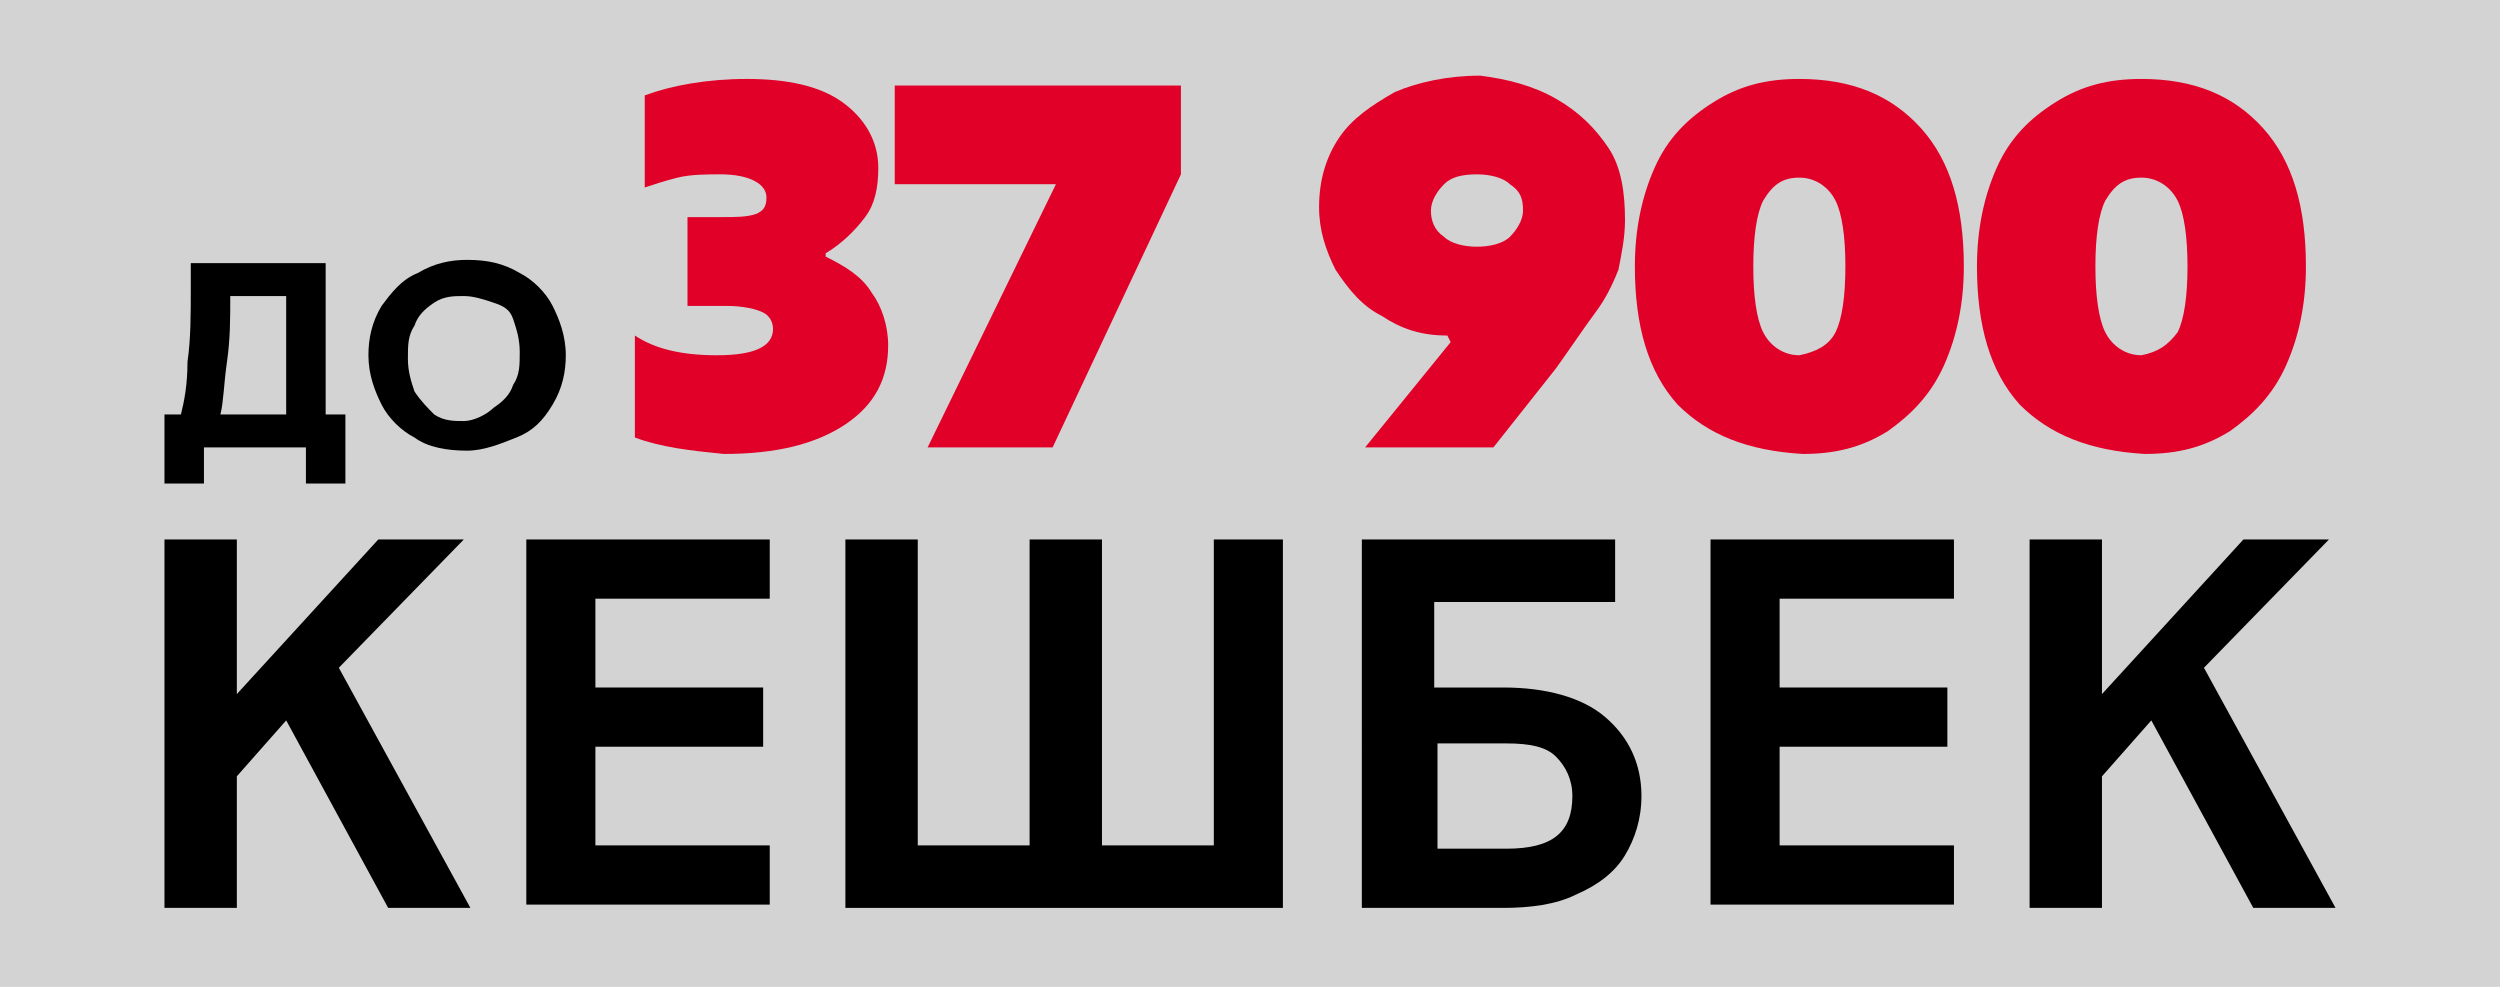
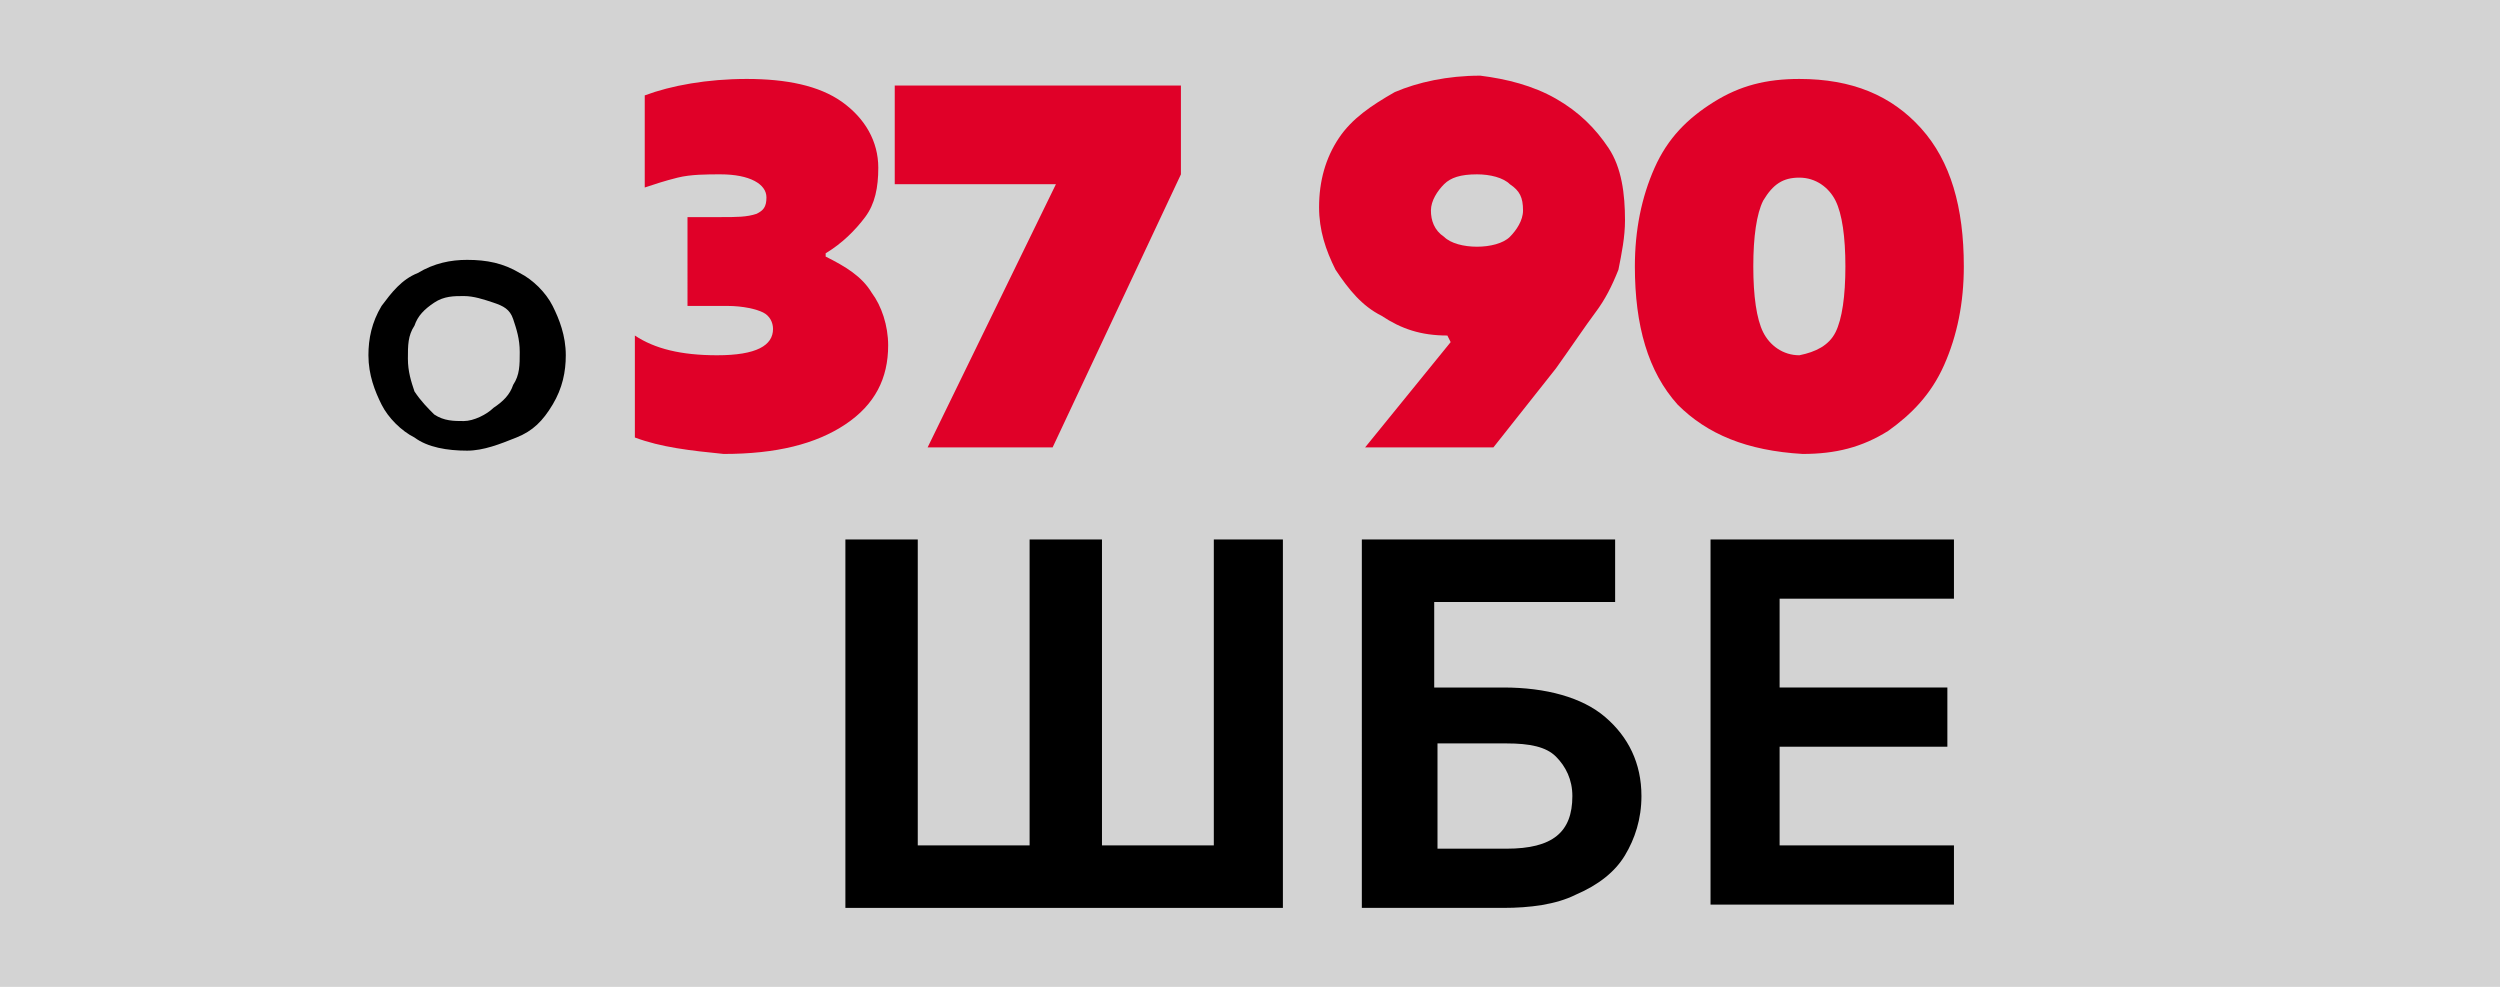
<svg xmlns="http://www.w3.org/2000/svg" version="1.1" id="Layer_1" x="0px" y="0px" width="76px" height="30px" viewBox="0 0 76 30" style="enable-background:new 0 0 76 30;" xml:space="preserve">
  <style type="text/css">
	.st0{fill:#DDDDDD;}
	.st1{fill:#E00028;}
	.st2{fill:#FFFFFF;}
	.st3{clip-path:url(#SVGID_2_);}
	.st4{clip-path:url(#SVGID_4_);}
	.st5{clip-path:url(#SVGID_6_);}
	.st6{fill:#D3D3D3;}
	.st7{clip-path:url(#SVGID_10_);}
	.st8{clip-path:url(#SVGID_14_);}
	.st9{clip-path:url(#SVGID_16_);}
	.st10{clip-path:url(#SVGID_18_);}
</style>
  <g>
    <rect x="0" class="st6" width="76" height="30" />
    <g>
      <g>
-         <path d="M9.9,12.6h0.6v2.1H9.3v-1.1H6.2v1.1H5v-2.1h0.5c0.1-0.4,0.2-0.9,0.2-1.6c0.1-0.7,0.1-1.4,0.1-2.3V8h4.1V12.6z M8.7,12.6     V9H7c0,0.7,0,1.3-0.1,2s-0.1,1.2-0.2,1.6H8.7z" />
        <path d="M12.6,13.3c-0.4-0.2-0.8-0.6-1-1c-0.2-0.4-0.4-0.9-0.4-1.5c0-0.5,0.1-1,0.4-1.5c0.3-0.4,0.6-0.8,1.1-1     c0.5-0.3,1-0.4,1.5-0.4c0.6,0,1.1,0.1,1.6,0.4c0.4,0.2,0.8,0.6,1,1c0.2,0.4,0.4,0.9,0.4,1.5c0,0.5-0.1,1-0.4,1.5s-0.6,0.8-1.1,1     s-1,0.4-1.5,0.4C13.6,13.7,13,13.6,12.6,13.3z M15,12.4c0.3-0.2,0.5-0.4,0.6-0.7c0.2-0.3,0.2-0.6,0.2-1c0-0.4-0.1-0.7-0.2-1     S15.3,9.3,15,9.2s-0.6-0.2-0.9-0.2S13.5,9,13.2,9.2c-0.3,0.2-0.5,0.4-0.6,0.7c-0.2,0.3-0.2,0.6-0.2,1c0,0.4,0.1,0.7,0.2,1     c0.2,0.3,0.4,0.5,0.6,0.7c0.3,0.2,0.6,0.2,0.9,0.2S14.8,12.6,15,12.4z" />
        <path class="st1" d="M19.3,13.3v-3.1c0.6,0.4,1.4,0.6,2.5,0.6c1.2,0,1.7-0.3,1.7-0.8c0-0.2-0.1-0.4-0.3-0.5s-0.6-0.2-1.1-0.2     h-1.2V6.6h1c0.5,0,0.8,0,1.1-0.1c0.2-0.1,0.3-0.2,0.3-0.5c0-0.4-0.5-0.7-1.4-0.7c-0.4,0-0.9,0-1.3,0.1c-0.4,0.1-0.7,0.2-1,0.3     V2.9c0.8-0.3,1.9-0.5,3.1-0.5c1.2,0,2.2,0.2,2.9,0.7c0.7,0.5,1.1,1.2,1.1,2c0,0.6-0.1,1.1-0.4,1.5s-0.7,0.8-1.2,1.1v0.1     c0.6,0.3,1.1,0.6,1.4,1.1c0.3,0.4,0.5,1,0.5,1.6c0,1-0.4,1.8-1.3,2.4s-2.1,0.9-3.7,0.9C21,13.7,20.1,13.6,19.3,13.3z" />
        <path class="st1" d="M27.2,2.6h8.7v2.7L32,13.6h-3.8l3.9-8h-4.9V2.6z" />
        <path class="st1" d="M47.3,3c0.7,0.4,1.2,0.9,1.6,1.5c0.4,0.6,0.5,1.4,0.5,2.2c0,0.5-0.1,1-0.2,1.5c-0.2,0.5-0.4,0.9-0.7,1.3     c-0.3,0.4-0.7,1-1.2,1.7l-1.9,2.4h-3.9l2.6-3.2L44,10.2c-0.8,0-1.4-0.2-2-0.6c-0.6-0.3-1-0.8-1.4-1.4c-0.3-0.6-0.5-1.2-0.5-1.9     c0-0.8,0.2-1.5,0.6-2.1c0.4-0.6,1-1,1.7-1.4c0.7-0.3,1.6-0.5,2.6-0.5C45.8,2.4,46.6,2.6,47.3,3z M43.9,5.6     c-0.2,0.2-0.4,0.5-0.4,0.8c0,0.3,0.1,0.6,0.4,0.8c0.2,0.2,0.6,0.3,1,0.3c0.4,0,0.8-0.1,1-0.3c0.2-0.2,0.4-0.5,0.4-0.8     c0-0.4-0.1-0.6-0.4-0.8c-0.2-0.2-0.6-0.3-1-0.3C44.4,5.3,44.1,5.4,43.9,5.6z" />
        <path class="st1" d="M51,12.3c-0.9-1-1.3-2.4-1.3-4.2c0-1.1,0.2-2.1,0.6-3s1-1.5,1.8-2c0.8-0.5,1.6-0.7,2.6-0.7     c1.6,0,2.8,0.5,3.7,1.5c0.9,1,1.3,2.4,1.3,4.2c0,1.1-0.2,2.1-0.6,3c-0.4,0.9-1,1.5-1.7,2c-0.8,0.5-1.6,0.7-2.6,0.7     C53.1,13.7,51.9,13.2,51,12.3z M55.8,10.1c0.2-0.4,0.3-1.1,0.3-2c0-0.9-0.1-1.6-0.3-2s-0.6-0.7-1.1-0.7c-0.5,0-0.8,0.2-1.1,0.7     c-0.2,0.4-0.3,1.1-0.3,2c0,0.9,0.1,1.6,0.3,2c0.2,0.4,0.6,0.7,1.1,0.7C55.2,10.7,55.6,10.5,55.8,10.1z" />
-         <path class="st1" d="M61.4,12.3c-0.9-1-1.3-2.4-1.3-4.2c0-1.1,0.2-2.1,0.6-3s1-1.5,1.8-2c0.8-0.5,1.6-0.7,2.6-0.7     c1.6,0,2.8,0.5,3.7,1.5c0.9,1,1.3,2.4,1.3,4.2c0,1.1-0.2,2.1-0.6,3c-0.4,0.9-1,1.5-1.7,2c-0.8,0.5-1.6,0.7-2.6,0.7     C63.5,13.7,62.3,13.2,61.4,12.3z M66.2,10.1c0.2-0.4,0.3-1.1,0.3-2c0-0.9-0.1-1.6-0.3-2s-0.6-0.7-1.1-0.7c-0.5,0-0.8,0.2-1.1,0.7     c-0.2,0.4-0.3,1.1-0.3,2c0,0.9,0.1,1.6,0.3,2c0.2,0.4,0.6,0.7,1.1,0.7C65.6,10.7,65.9,10.5,66.2,10.1z" />
-         <path d="M5,16.4h2.2v4.7l4.3-4.7h2.6l-3.8,3.9l4,7.3h-2.5l-3.1-5.7l-1.5,1.7v4H5V16.4z" />
-         <path d="M23.4,16.4v1.8h-5.3v2.7h5.1v1.8h-5.1v3h5.3v1.8H16V16.4H23.4z" />
        <path d="M25.7,27.6V16.4h2.2v9.3h3.4v-9.3h2.2v9.3h3.4v-9.3H39v11.2H25.7z" />
        <path d="M41.5,16.4h7.6v1.9h-5.5v2.6h2.1c1.3,0,2.4,0.3,3.1,0.9c0.7,0.6,1.1,1.4,1.1,2.4c0,0.7-0.2,1.3-0.5,1.8     c-0.3,0.5-0.8,0.9-1.5,1.2c-0.6,0.3-1.4,0.4-2.2,0.4h-4.3V16.4z M45.8,25.8c1.4,0,2-0.5,2-1.6c0-0.5-0.2-0.9-0.5-1.2     c-0.3-0.3-0.8-0.4-1.5-0.4h-2.1v3.2H45.8z" />
        <path d="M59.4,16.4v1.8h-5.3v2.7h5.1v1.8h-5.1v3h5.3v1.8H52V16.4H59.4z" />
-         <path d="M61.7,16.4h2.2v4.7l4.3-4.7h2.6l-3.8,3.9l4,7.3h-2.5l-3.1-5.7l-1.5,1.7v4h-2.2V16.4z" />
      </g>
    </g>
  </g>
</svg>